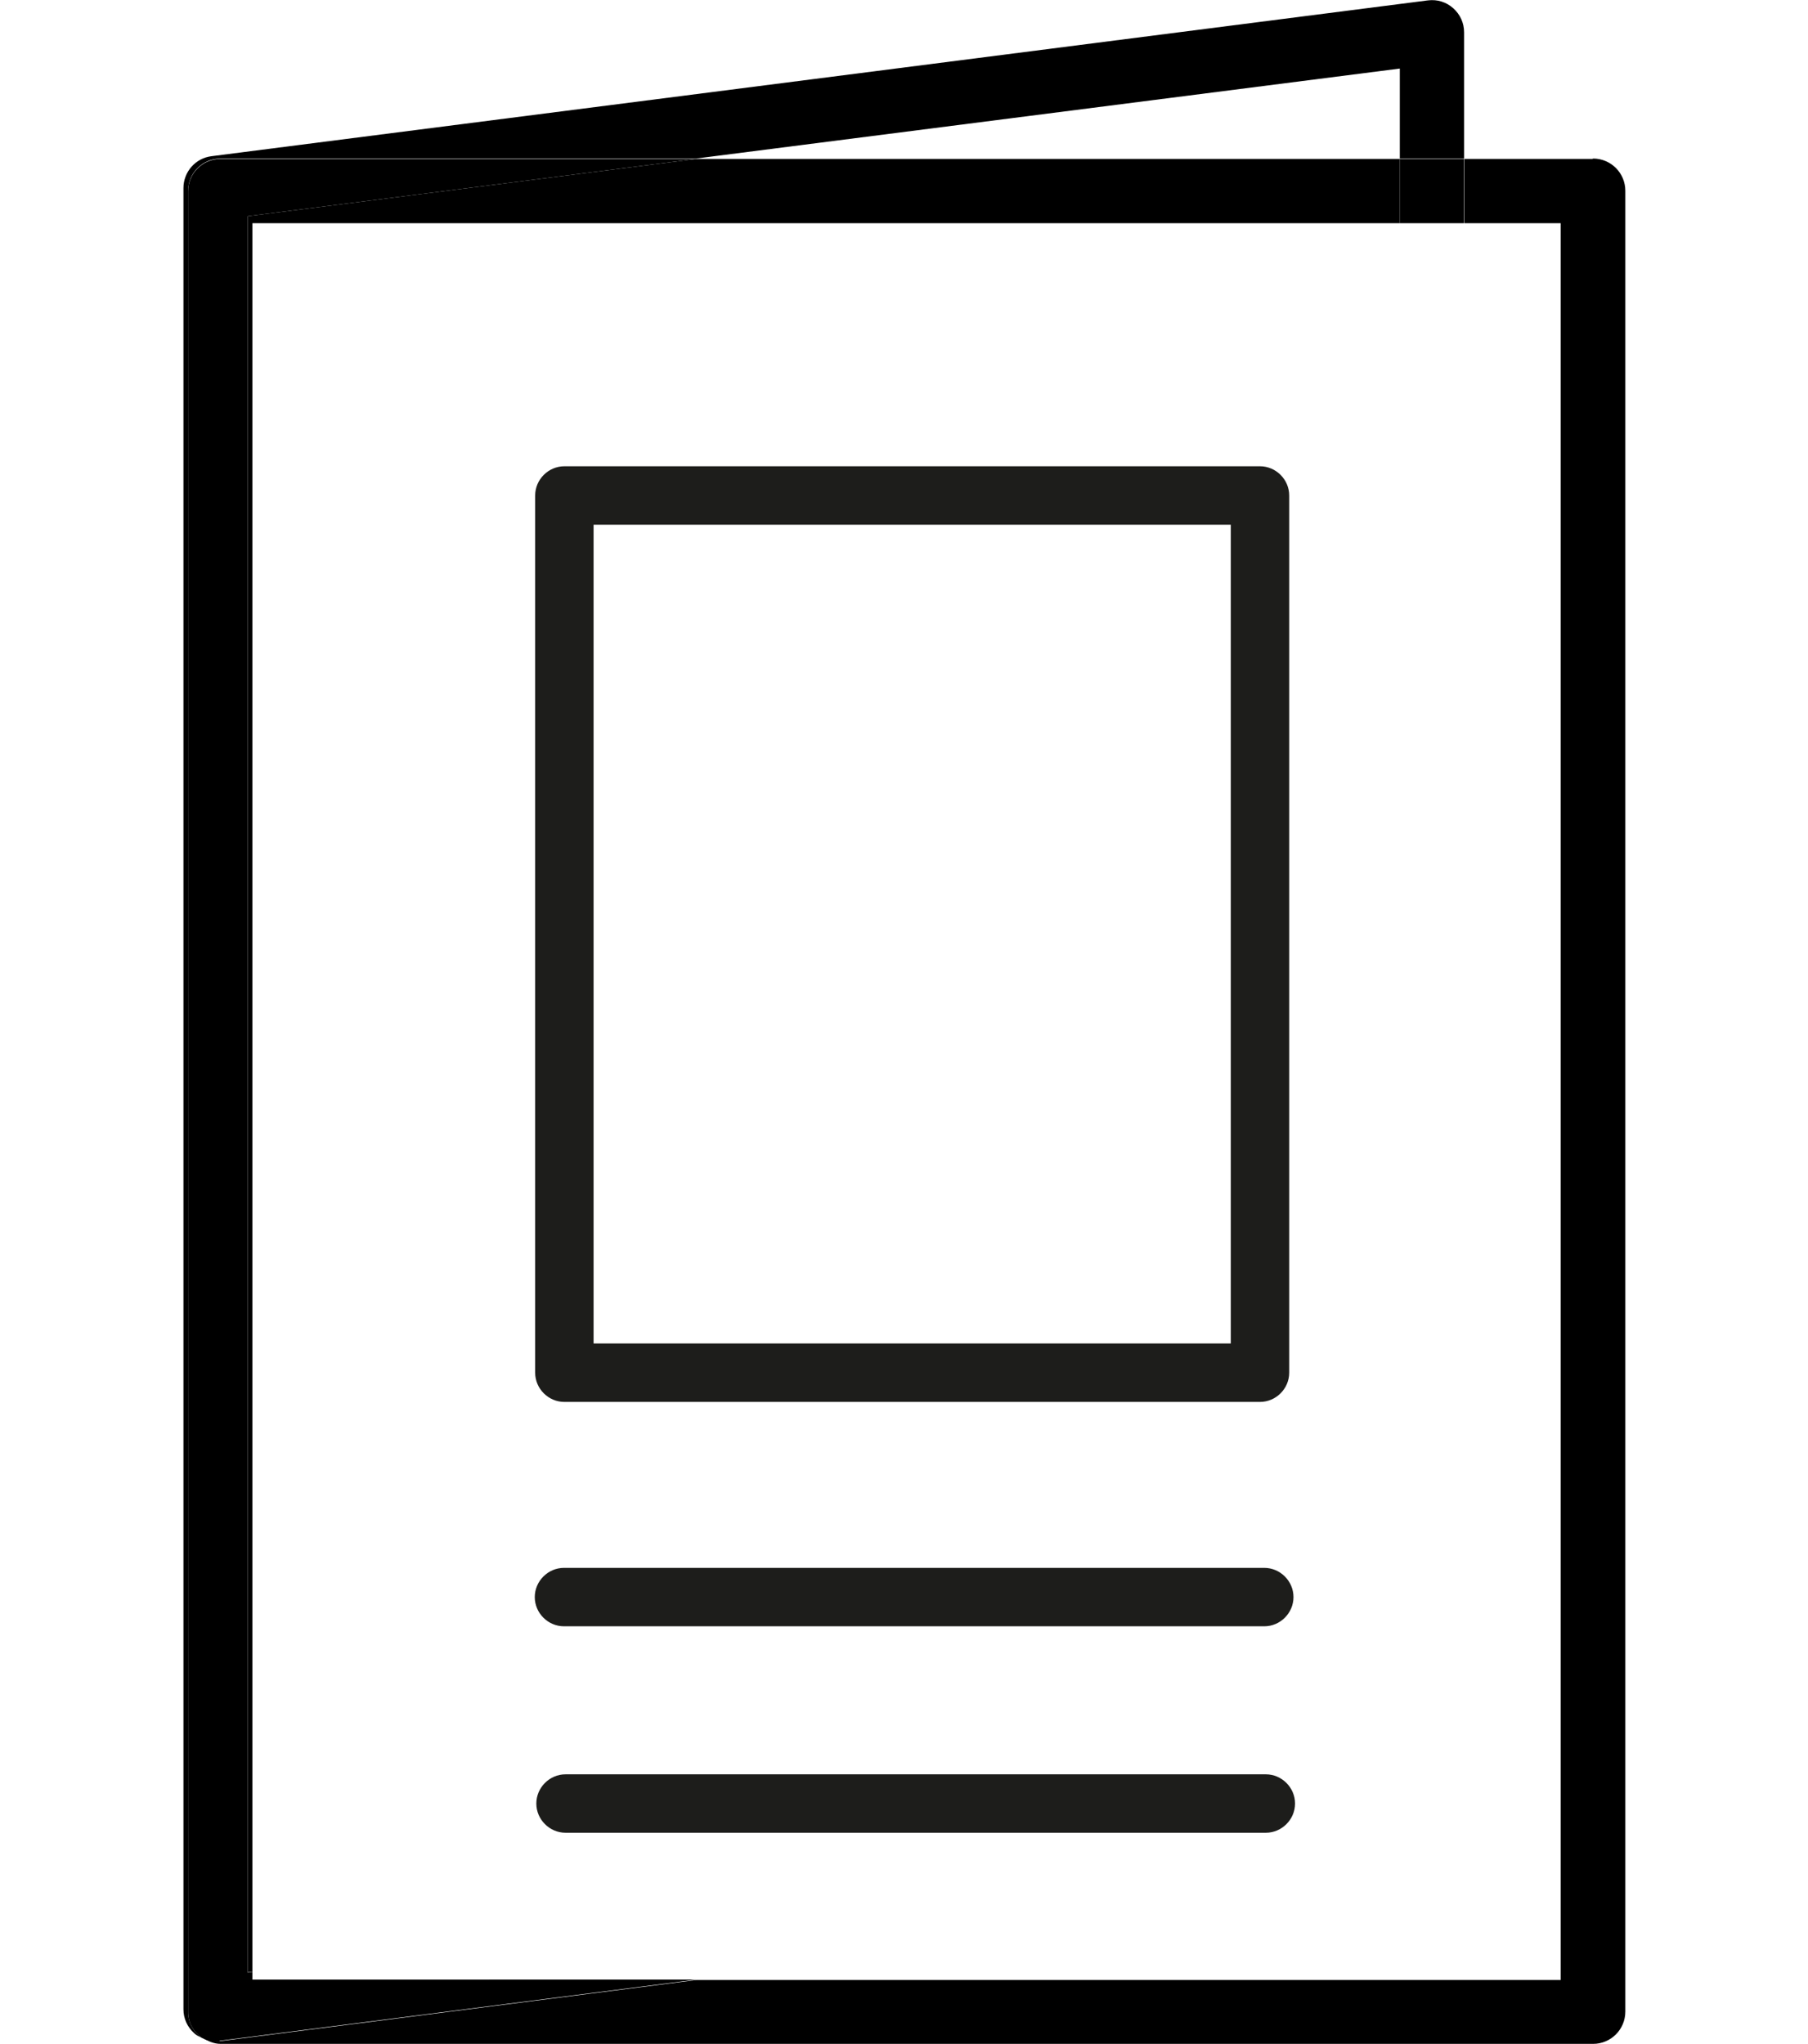
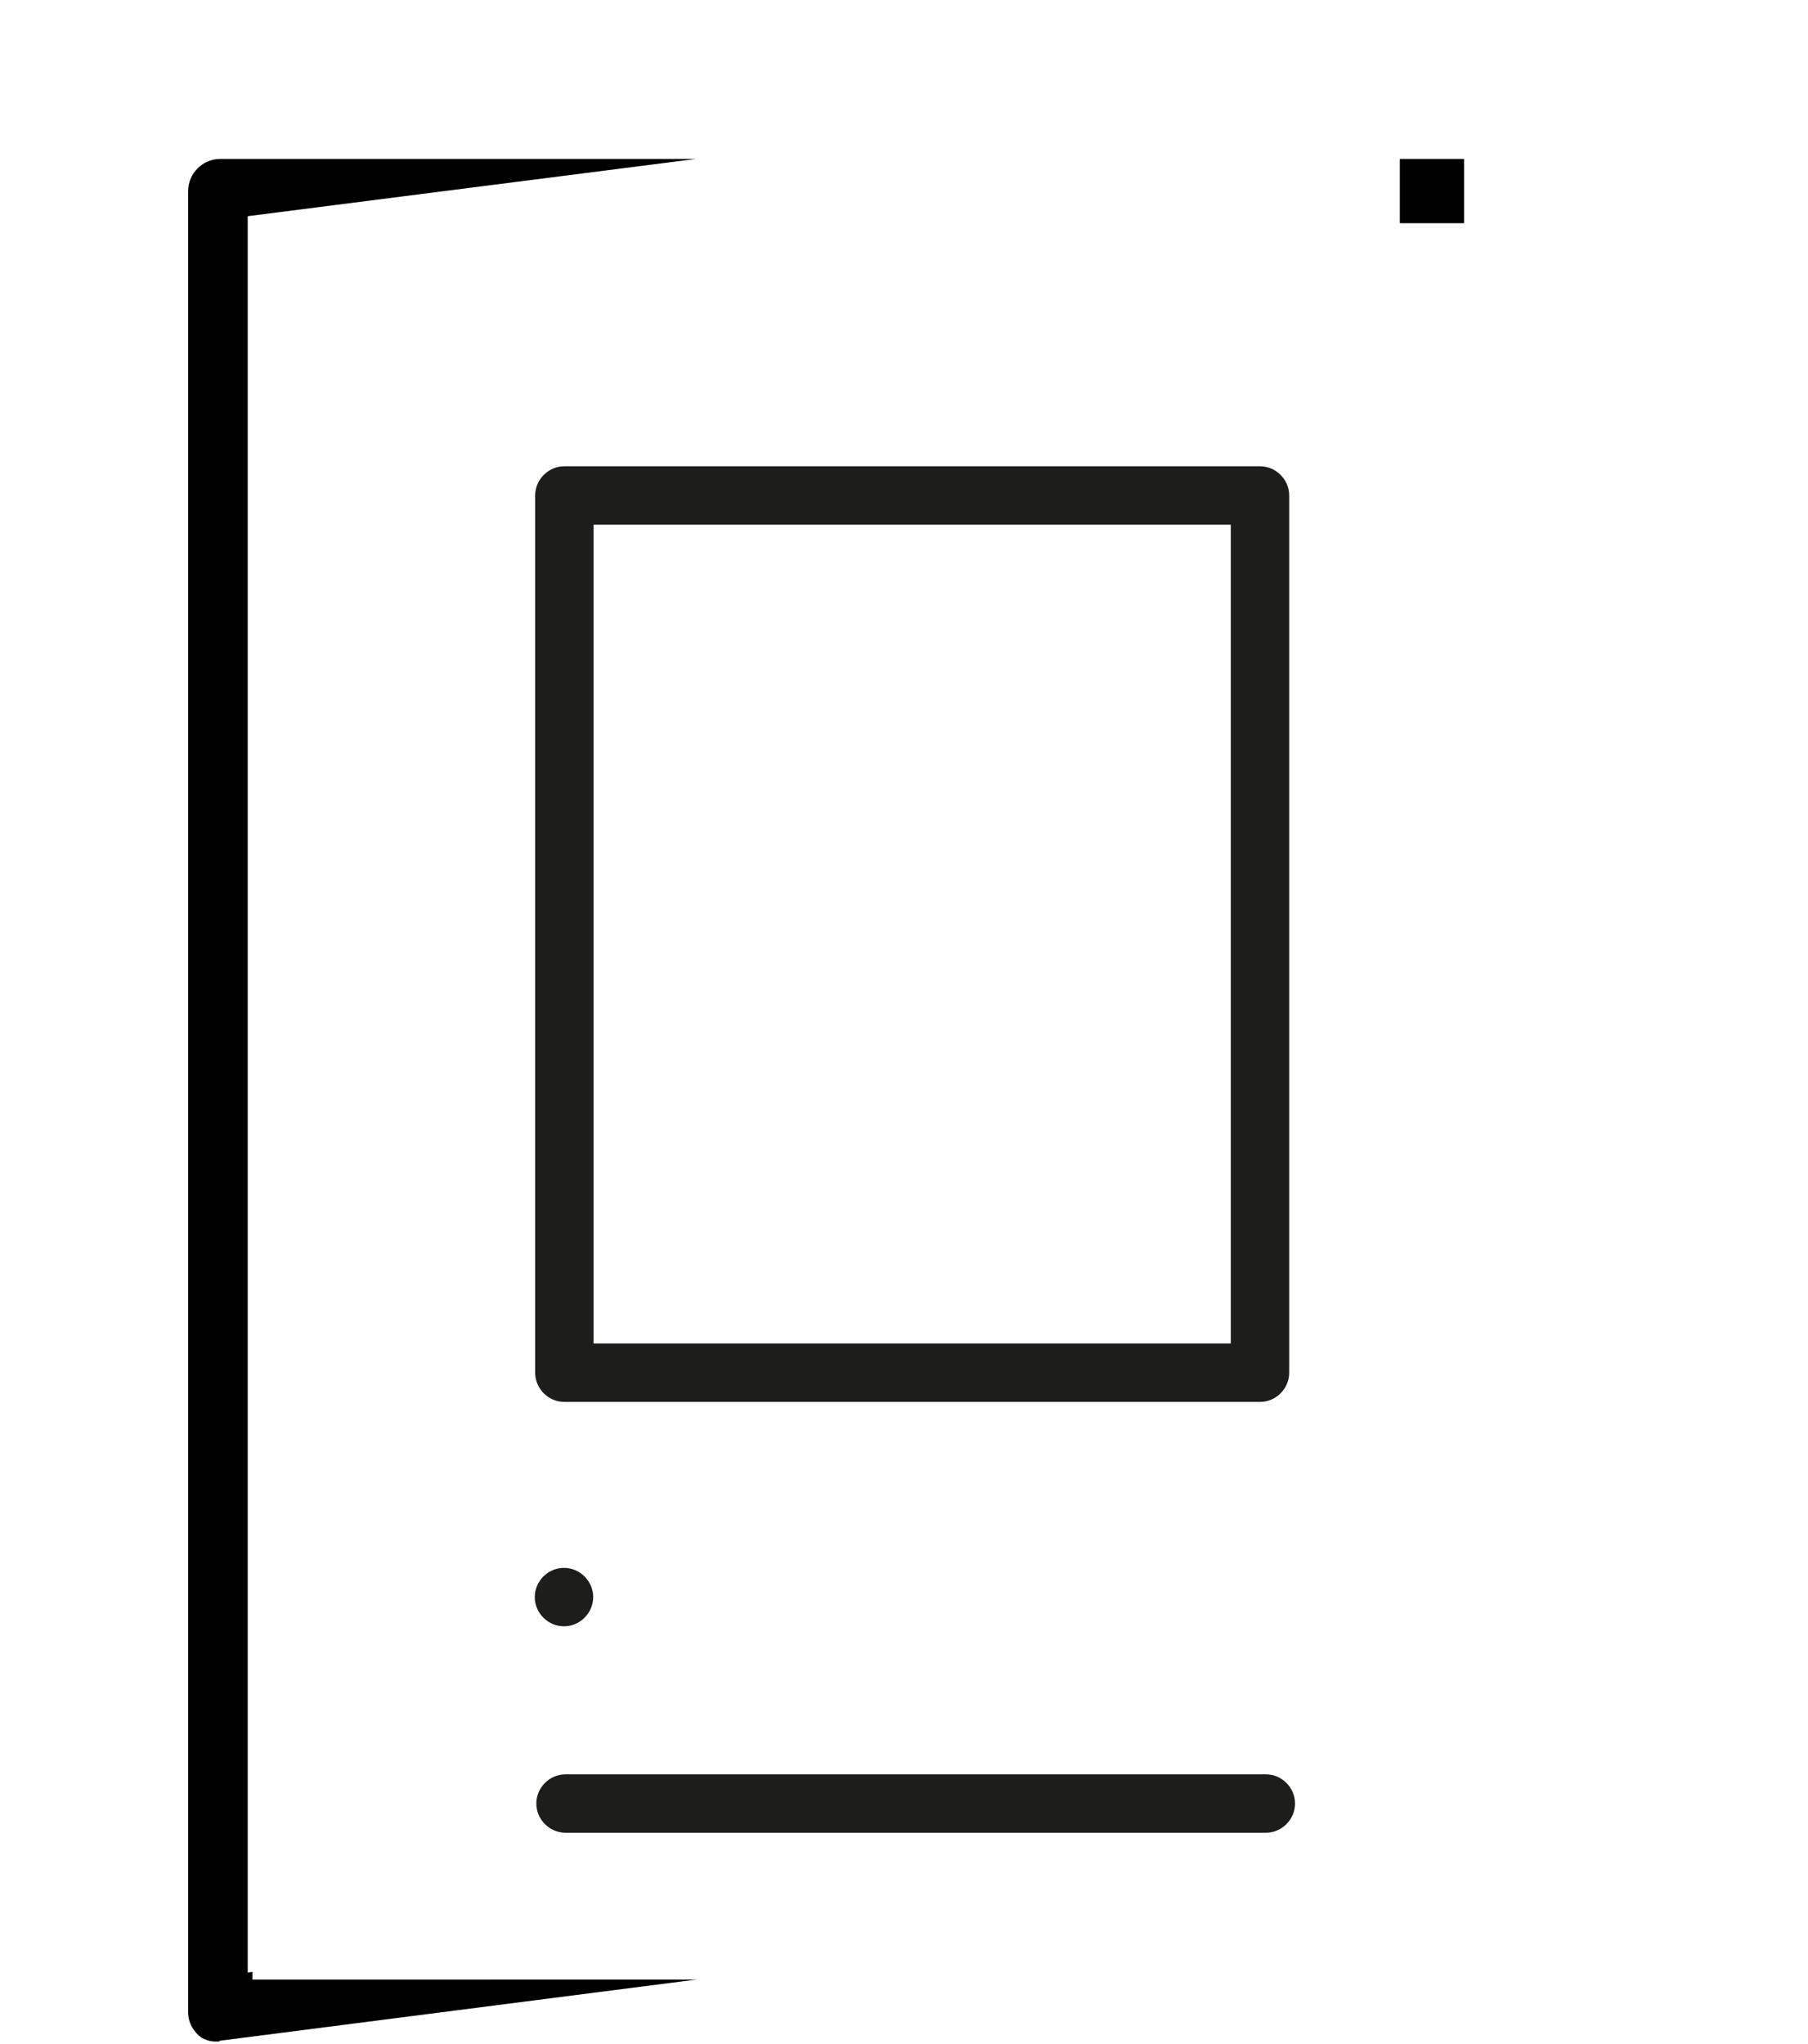
<svg xmlns="http://www.w3.org/2000/svg" id="brochure" viewBox="0 0 46.42 52.47">
  <defs>
    <style>
      .cls-1 {
        fill: none;
      }

      .cls-2 {
        fill: #1d1d1b;
      }
    </style>
  </defs>
  <g>
    <path d="M6.93,5.19s0-.05.02-.08c0,.02,0,.05-.02.08Z" />
-     <path d="M7.25,4.75s.06-.05.1-.07c-.04.02-.06.04-.1.07Z" />
-     <path d="M7.05,4.95s.04-.06.06-.09c-.02.03-.04.06-.06.09Z" />
    <path d="M7.11,4.86s.09-.08.14-.12c-.05.04-.1.07-.14.12Z" />
    <path d="M6.95,5.12c.02-.06.06-.11.1-.17-.04.05-.08.11-.1.17Z" />
    <path d="M7.35,4.68c.05-.03.11-.04.17-.06-.06.01-.12.03-.17.06Z" />
  </g>
  <path class="cls-2" d="M32.35,35.99H14.49c-.41,0-.75-.34-.75-.75V12.72c0-.41.34-.75.75-.75h17.86c.41,0,.75.34.75.75v22.52c0,.41-.34.75-.75.75ZM15.24,34.49h16.36V13.47H15.24v21.02Z" />
  <g>
-     <path class="cls-2" d="M32.45,41.75H14.48c-.41,0-.75-.34-.75-.75s.34-.75.75-.75h17.98c.41,0,.75.34.75.75s-.34.75-.75.75Z" />
+     <path class="cls-2" d="M32.45,41.75H14.48c-.41,0-.75-.34-.75-.75s.34-.75.75-.75c.41,0,.75.34.75.75s-.34.75-.75.75Z" />
    <path class="cls-2" d="M32.49,47.05H14.52c-.41,0-.75-.34-.75-.75s.34-.75.75-.75h17.98c.41,0,.75.34.75.75s-.34.75-.75.75Z" />
  </g>
  <g>
    <path class="cls-1" d="M36.87,48.39l-19,2.43h22.19V5.73h-2.47v41.84c0,.42-.31.77-.72.82Z" />
    <polygon class="cls-1" points="35.94 1.76 17.87 4.08 35.94 4.08 35.94 1.76" />
    <polygon class="cls-1" points="35.94 5.73 6.48 5.73 6.48 50.62 35.94 46.85 35.94 5.73" />
-     <path d="M40.89,4.08h-3.29v1.65h2.47v45.1h-22.19l-12.23,1.57s-.07,0-.1,0c-.13,0-.25-.04-.36-.1.14.1.3.17.48.17h35.23c.46,0,.83-.37.83-.83V4.9c0-.46-.37-.83-.83-.83Z" />
-     <polygon points="35.94 5.73 35.94 4.08 17.87 4.08 6.36 5.55 6.36 50.63 6.48 50.62 6.48 5.73 35.94 5.73" />
-     <path d="M4.83,51.65V4.9c0-.46.37-.83.83-.83h12.21l18.07-2.31v2.31h1.65V.83c0-.24-.1-.46-.28-.62-.18-.16-.41-.23-.65-.2L5.43,4.01c-.41.05-.72.4-.72.82v46.75c0,.24.1.46.28.62.05.05.12.08.18.11-.2-.15-.34-.38-.34-.65Z" />
    <path d="M5.64,52.39l12.23-1.57H6.48v-.2l-.12.02V5.55l11.51-1.47H5.66c-.46,0-.83.37-.83.83v46.75c0,.27.14.5.34.65.11.06.23.1.36.1.03,0,.07,0,.1,0Z" />
    <rect x="35.94" y="4.08" width="1.65" height="1.65" />
  </g>
</svg>